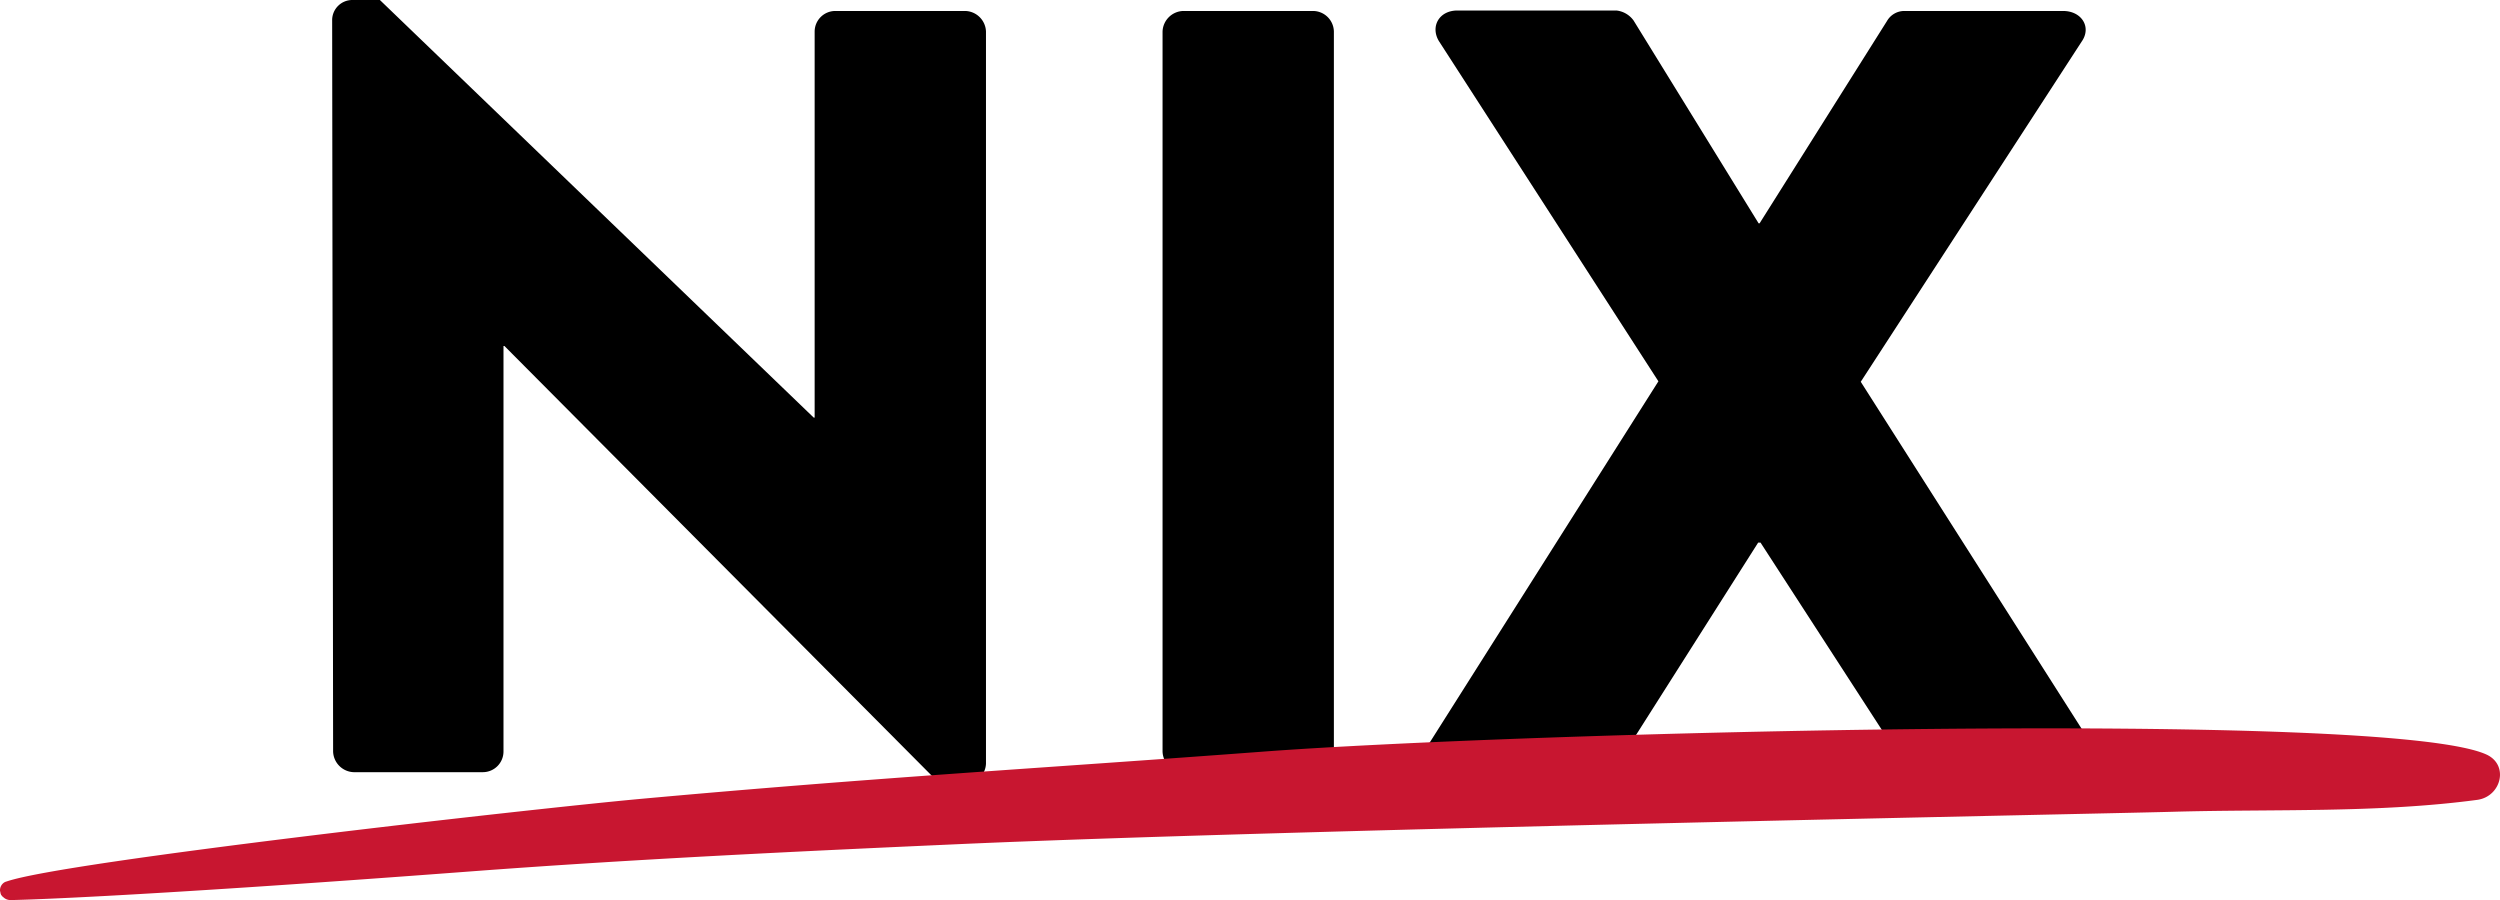
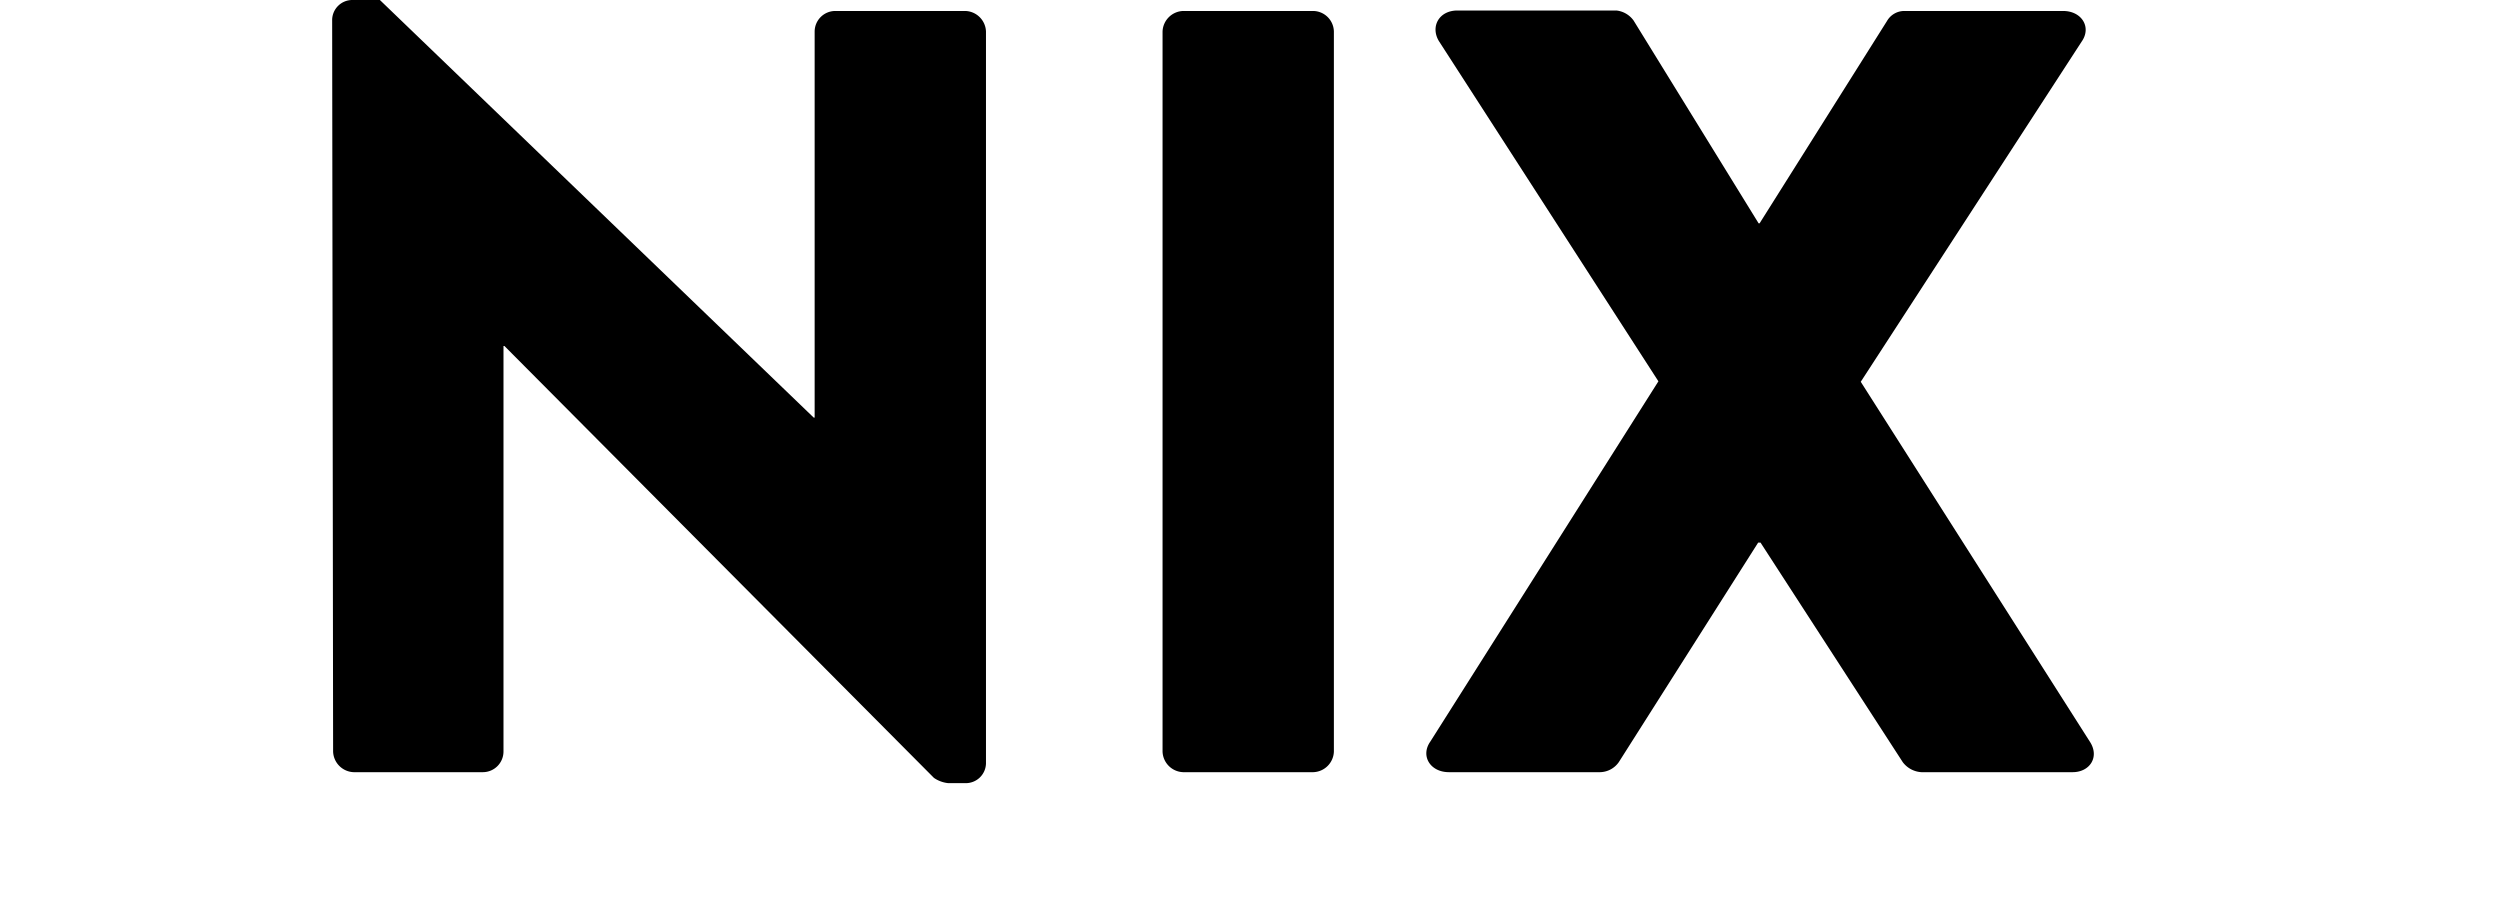
<svg xmlns="http://www.w3.org/2000/svg" width="523.847" height="188.6" viewBox="0 0 523.847 188.6">
  <defs>
    <style>.autonix{fill:#c81630;}</style>
  </defs>
  <path d="M69.8,157.5a4.47,4.47,0,0,0,4.3,4.3h27.1a4.33,4.33,0,0,0,4.3-4.3v-85h.2l90,90.5a6.423,6.423,0,0,0,3,1.1h3.6a4.228,4.228,0,0,0,4.3-4.1V6.6a4.47,4.47,0,0,0-4.3-4.3H175a4.33,4.33,0,0,0-4.3,4.3V87.5h-.2L79.6,0H73.9a4.228,4.228,0,0,0-4.3,4.1l.2,153.4Zm173.8,0a4.47,4.47,0,0,0,4.3,4.3h27.3a4.47,4.47,0,0,0,4.3-4.3V6.6a4.4,4.4,0,0,0-4.3-4.3H247.9a4.47,4.47,0,0,0-4.3,4.3V157.5Zm56.1-2.1c-2.1,3,0,6.4,3.9,6.4h31.7a4.9,4.9,0,0,0,3.9-2.1l29.2-46h.5l29.8,46a5.272,5.272,0,0,0,3.9,2.1h31.7c3.6,0,5.7-3.2,3.6-6.4L389.9,80,436.2,8.7c2.1-3,0-6.4-3.9-6.4H399a4.187,4.187,0,0,0-3.6,2.1L368.7,46.8h-.2L342.3,4.3a5.118,5.118,0,0,0-3.6-2.1H305.4c-3.9,0-5.7,3.4-3.9,6.4l46,71.3-47.8,75.5Z" />
-   <path class="autonix" d="M521,158.1c-20.8-9.5-203.4-4.6-256.4-.6-46.6,3.5-81,5.4-130.4,9.9-22.9,2.1-120.7,13.1-132.8,17.3a1.69,1.69,0,0,0-.5.2,1.965,1.965,0,0,0-.9,1.7c0,.1.1.4.1.5a1.007,1.007,0,0,0,.1.3c0,.1.1.2.2.3,0,0,.1.2.2.2a2.176,2.176,0,0,0,1.6.7c.2,0,21-.3,97.7-6.1,33.5-2.5,67.1-4.1,100.6-5.6,66.8-3,236.7-6.3,254.8-6.8,21.1-.6,42.9.3,63.8-2.5,5-.7,6.7-7.3,1.9-9.5Z" fill="#c81630" />
</svg>